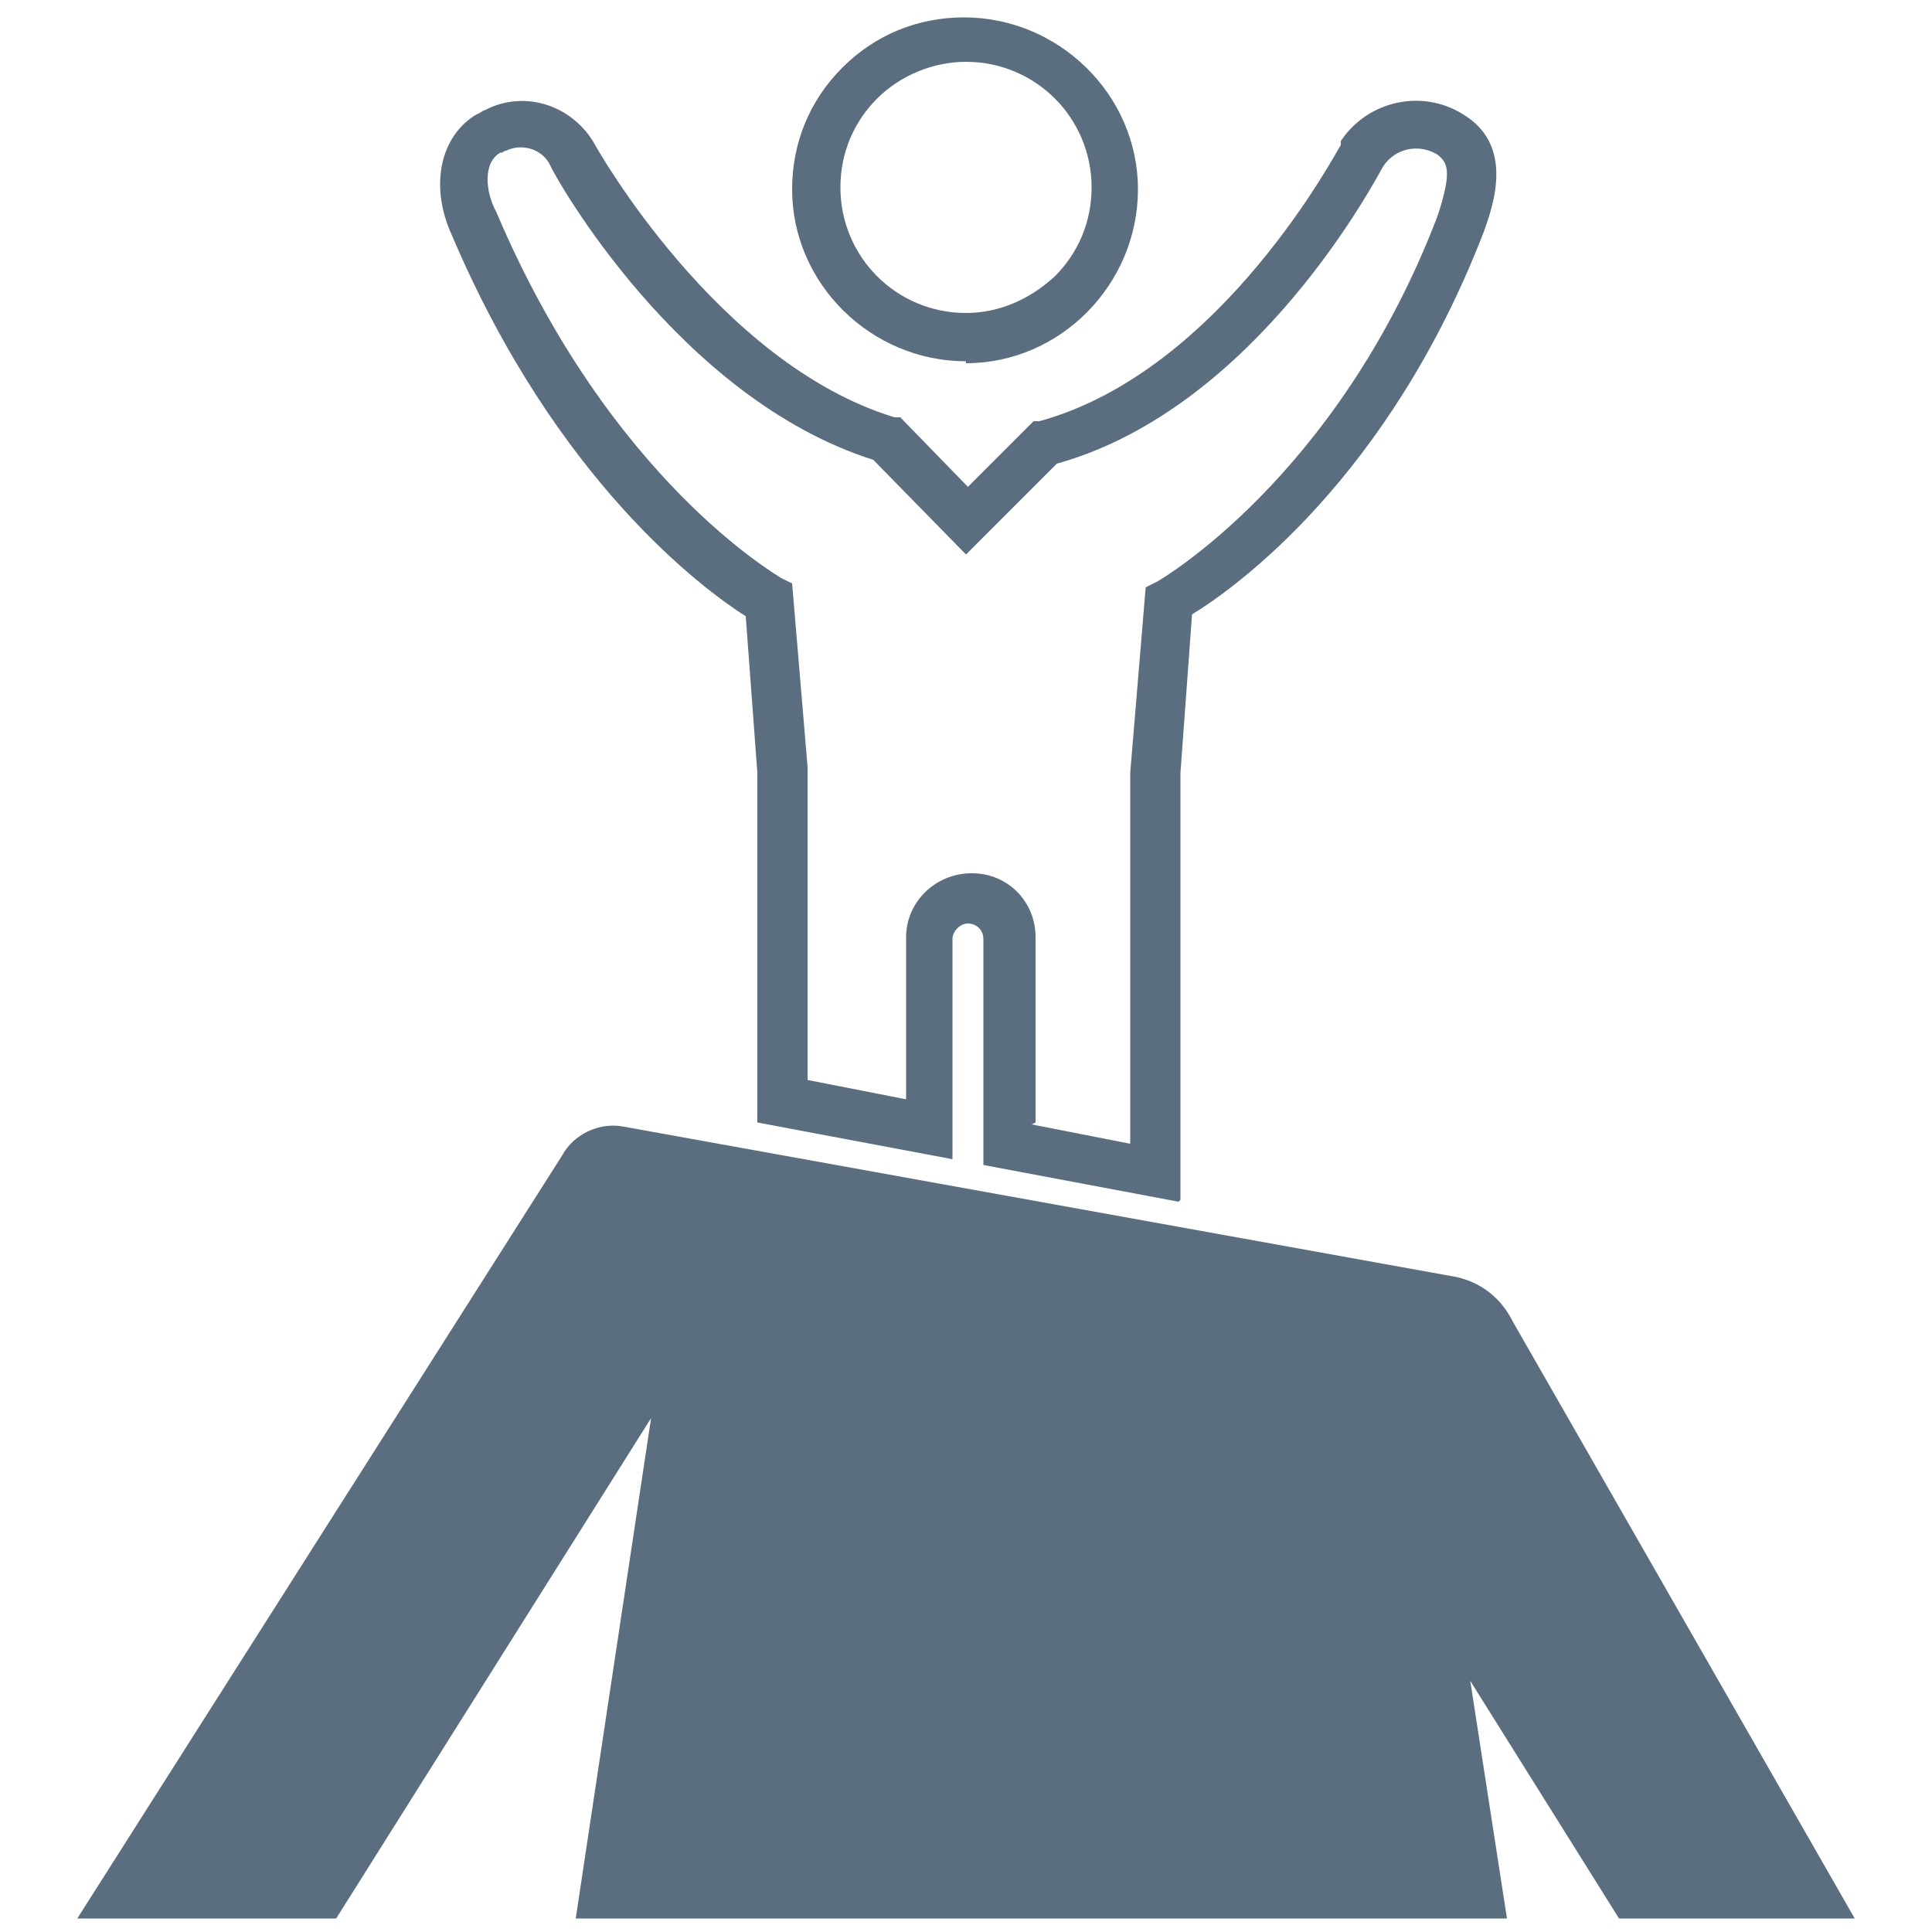
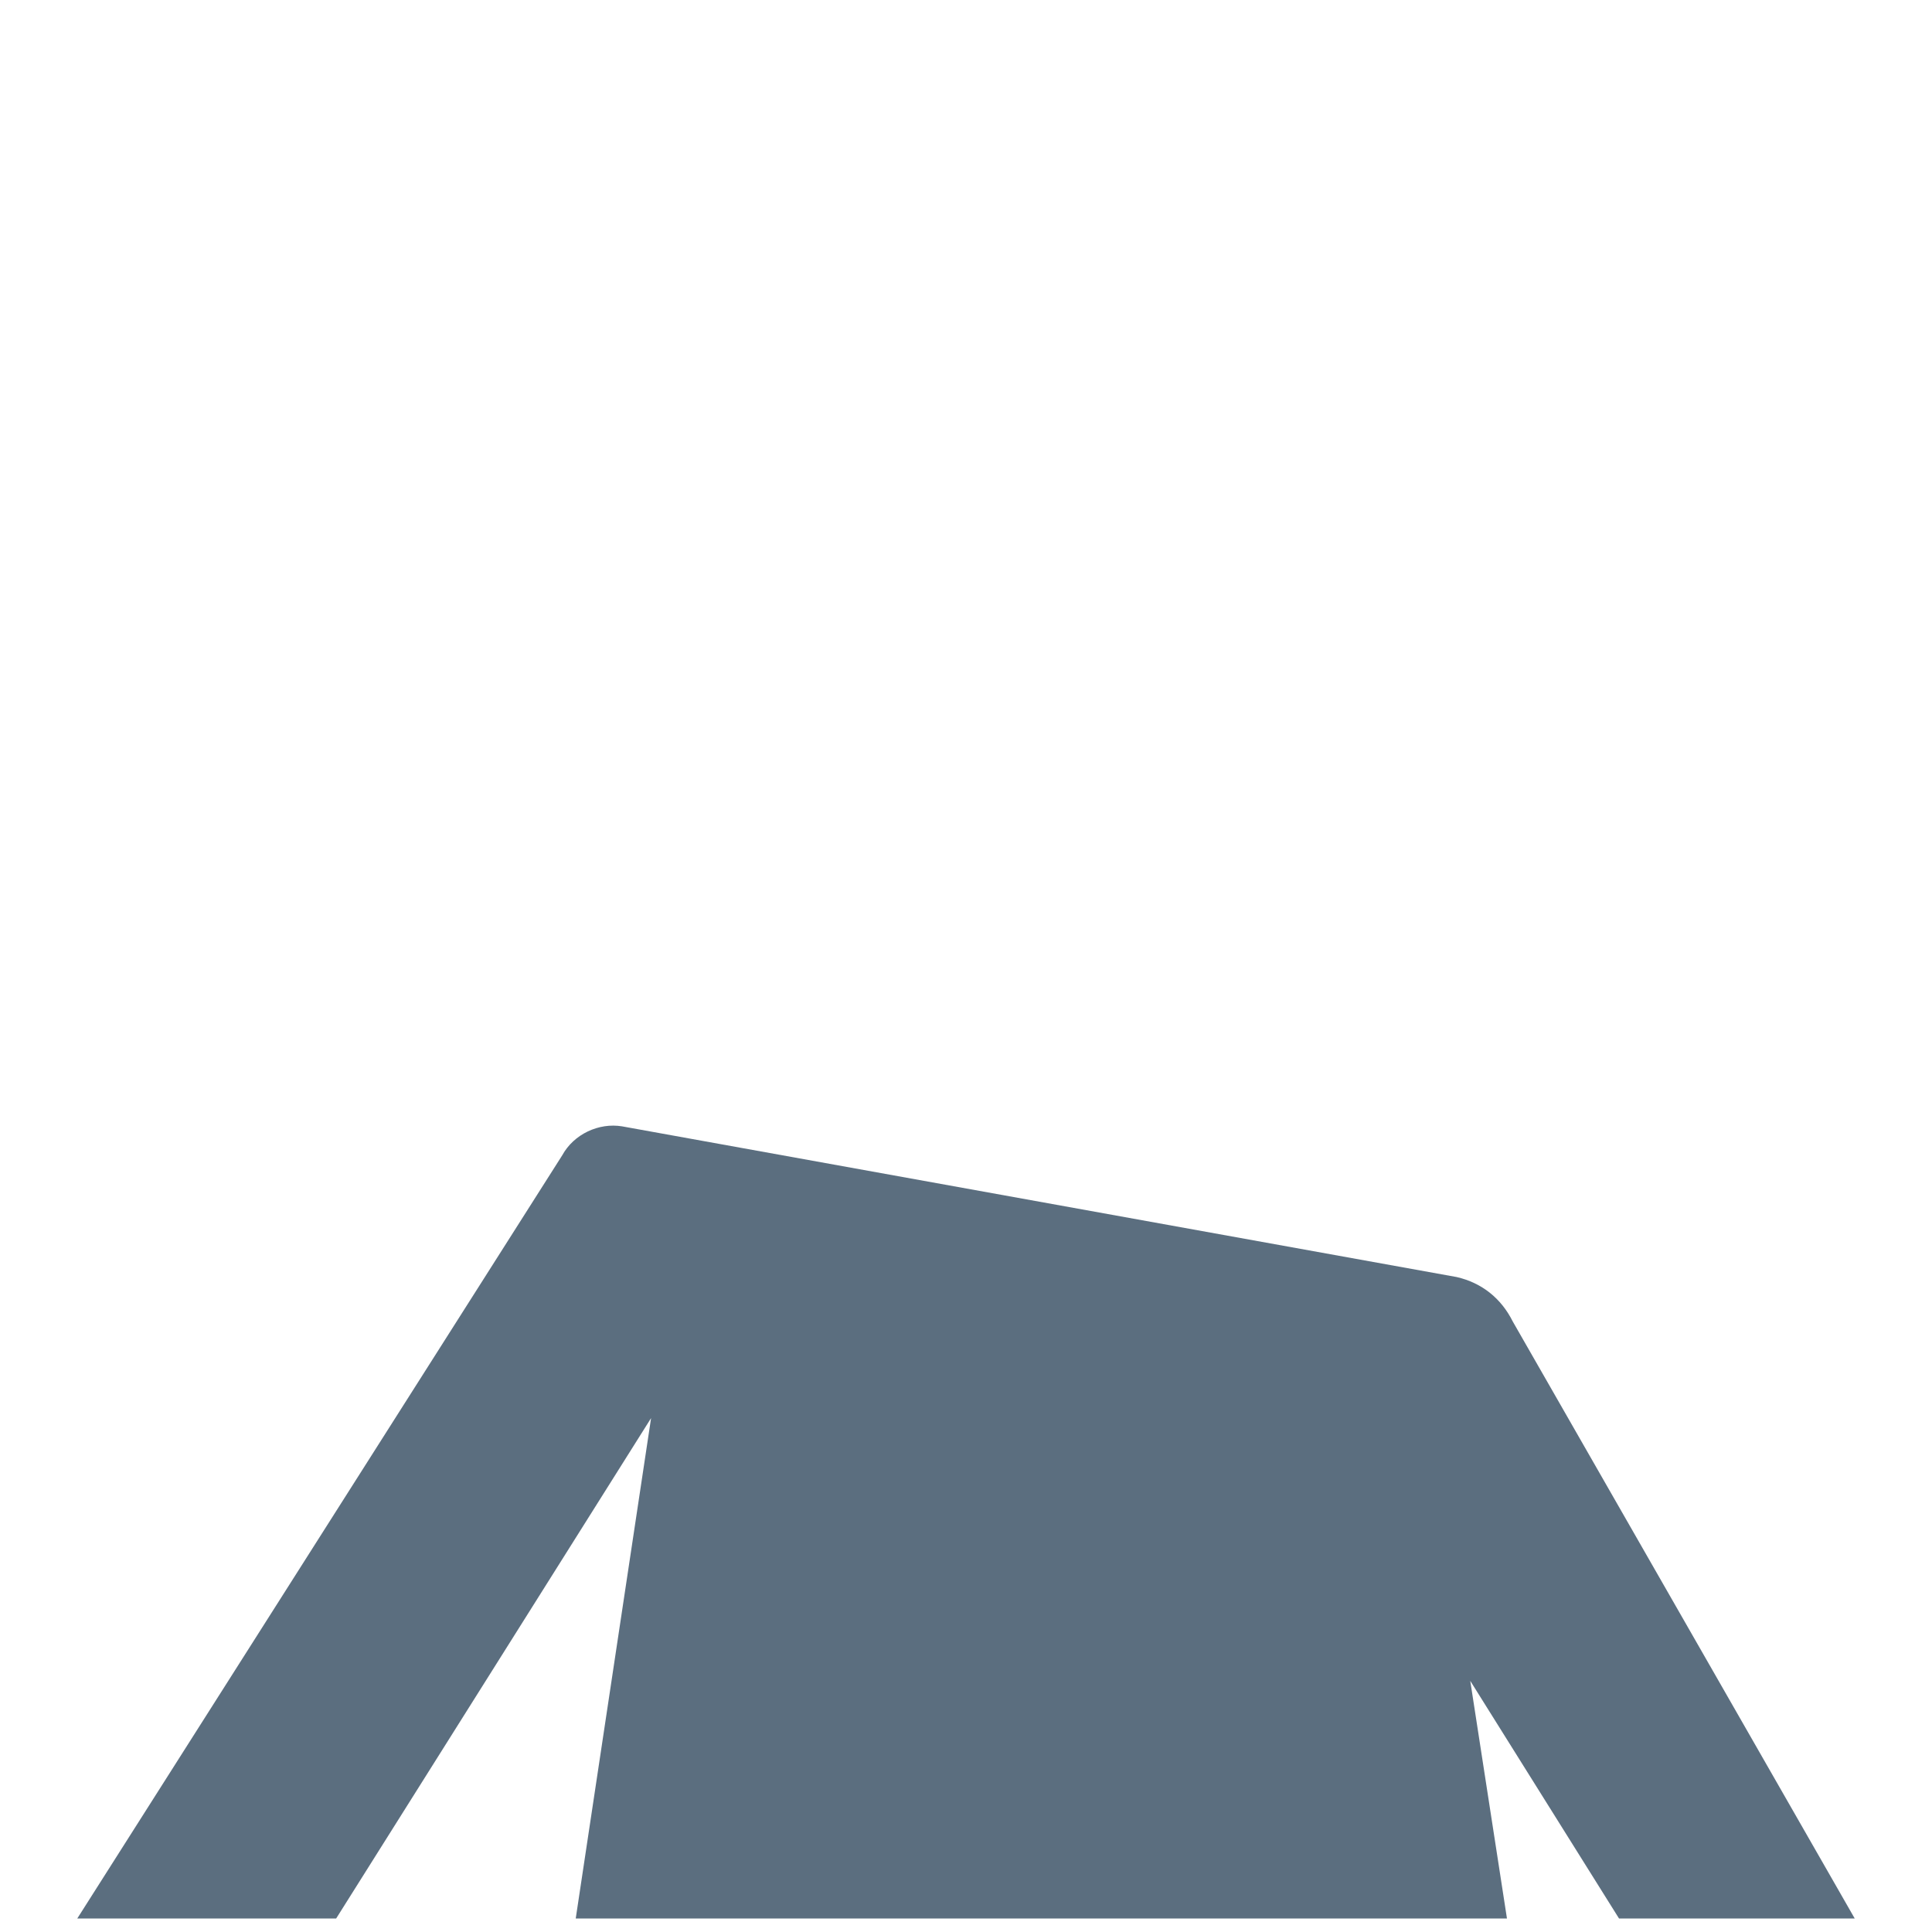
<svg xmlns="http://www.w3.org/2000/svg" id="Layer_1" version="1.1" viewBox="0 0 100 100">
  <defs>
    <style>
      .st0 {
        fill: #5b6e7f;
      }
    </style>
  </defs>
-   <path class="st0" d="M61,62.2l-10.1-1.9v-11.7c0-.5-.4-.8-.8-.8s-.8.4-.8.8h0s0,11.4,0,11.4l-10.1-1.9v-18.1l-.6-8.1c-2.2-1.4-9.8-7-15.2-19.7-1.2-2.6-.6-5.2,1.3-6.3.1,0,.3-.2.4-.2,2.1-1.1,4.6-.2,5.7,1.8,0,0,6.3,11.3,15.5,14.1h.3c0,0,3.5,3.6,3.5,3.6l3.4-3.4h.3c9.5-2.6,15.5-14.2,15.6-14.3v-.2c1.4-2.1,4.2-2.7,6.3-1.4,2.7,1.6,1.6,4.7,1.1,6.1-4.9,12.7-12.8,18.4-15.1,19.8l-.6,8.2v22.1ZM53.4,58.2l5.1,1v-19.2l.8-9.6.6-.3c0,0,9.3-5.3,14.5-18.9.8-2.4.5-2.8,0-3.2-1-.6-2.2-.3-2.8.6-.3.5-6.5,12.5-16.9,15.4l-4.7,4.7-4.8-4.9c-10.1-3.2-16.5-14.7-16.7-15.2-.4-.9-1.5-1.2-2.3-.8,0,0-.1,0-.2.1h-.1c-.9.5-.8,2-.2,3.1,5.9,13.9,14.6,18.8,14.7,18.9l.6.3.8,9.5v16.2s5.1,1,5.1,1v-8.4c0-1.8,1.5-3.3,3.4-3.3s3.3,1.5,3.3,3.3v9.6Z" />
  <path class="st0" d="M96,99.3l-17.7-30.9c-.6-1.2-1.6-2-2.9-2.3l-43.2-7.8c-1.2-.2-2.5.4-3.1,1.5L4,99.3h13.4l16.3-25.9-3.9,25.9h48.2l-1.9-12.3,7.7,12.3h12.4Z" />
-   <path class="st0" d="M50,18.7c-4.9,0-9-4-9-8.9,0-2.4.9-4.6,2.6-6.3,1.7-1.7,3.9-2.6,6.3-2.6,4.9,0,9,4,9,8.9,0,4.9-4,9-8.9,9h0ZM50,3.2c-1.7,0-3.4.7-4.6,1.9-1.2,1.2-1.9,2.8-1.9,4.6,0,3.6,2.9,6.5,6.5,6.5h0c1.7,0,3.3-.7,4.6-1.9,1.2-1.2,1.9-2.8,1.9-4.6,0-3.6-2.9-6.5-6.5-6.5Z" />
</svg>